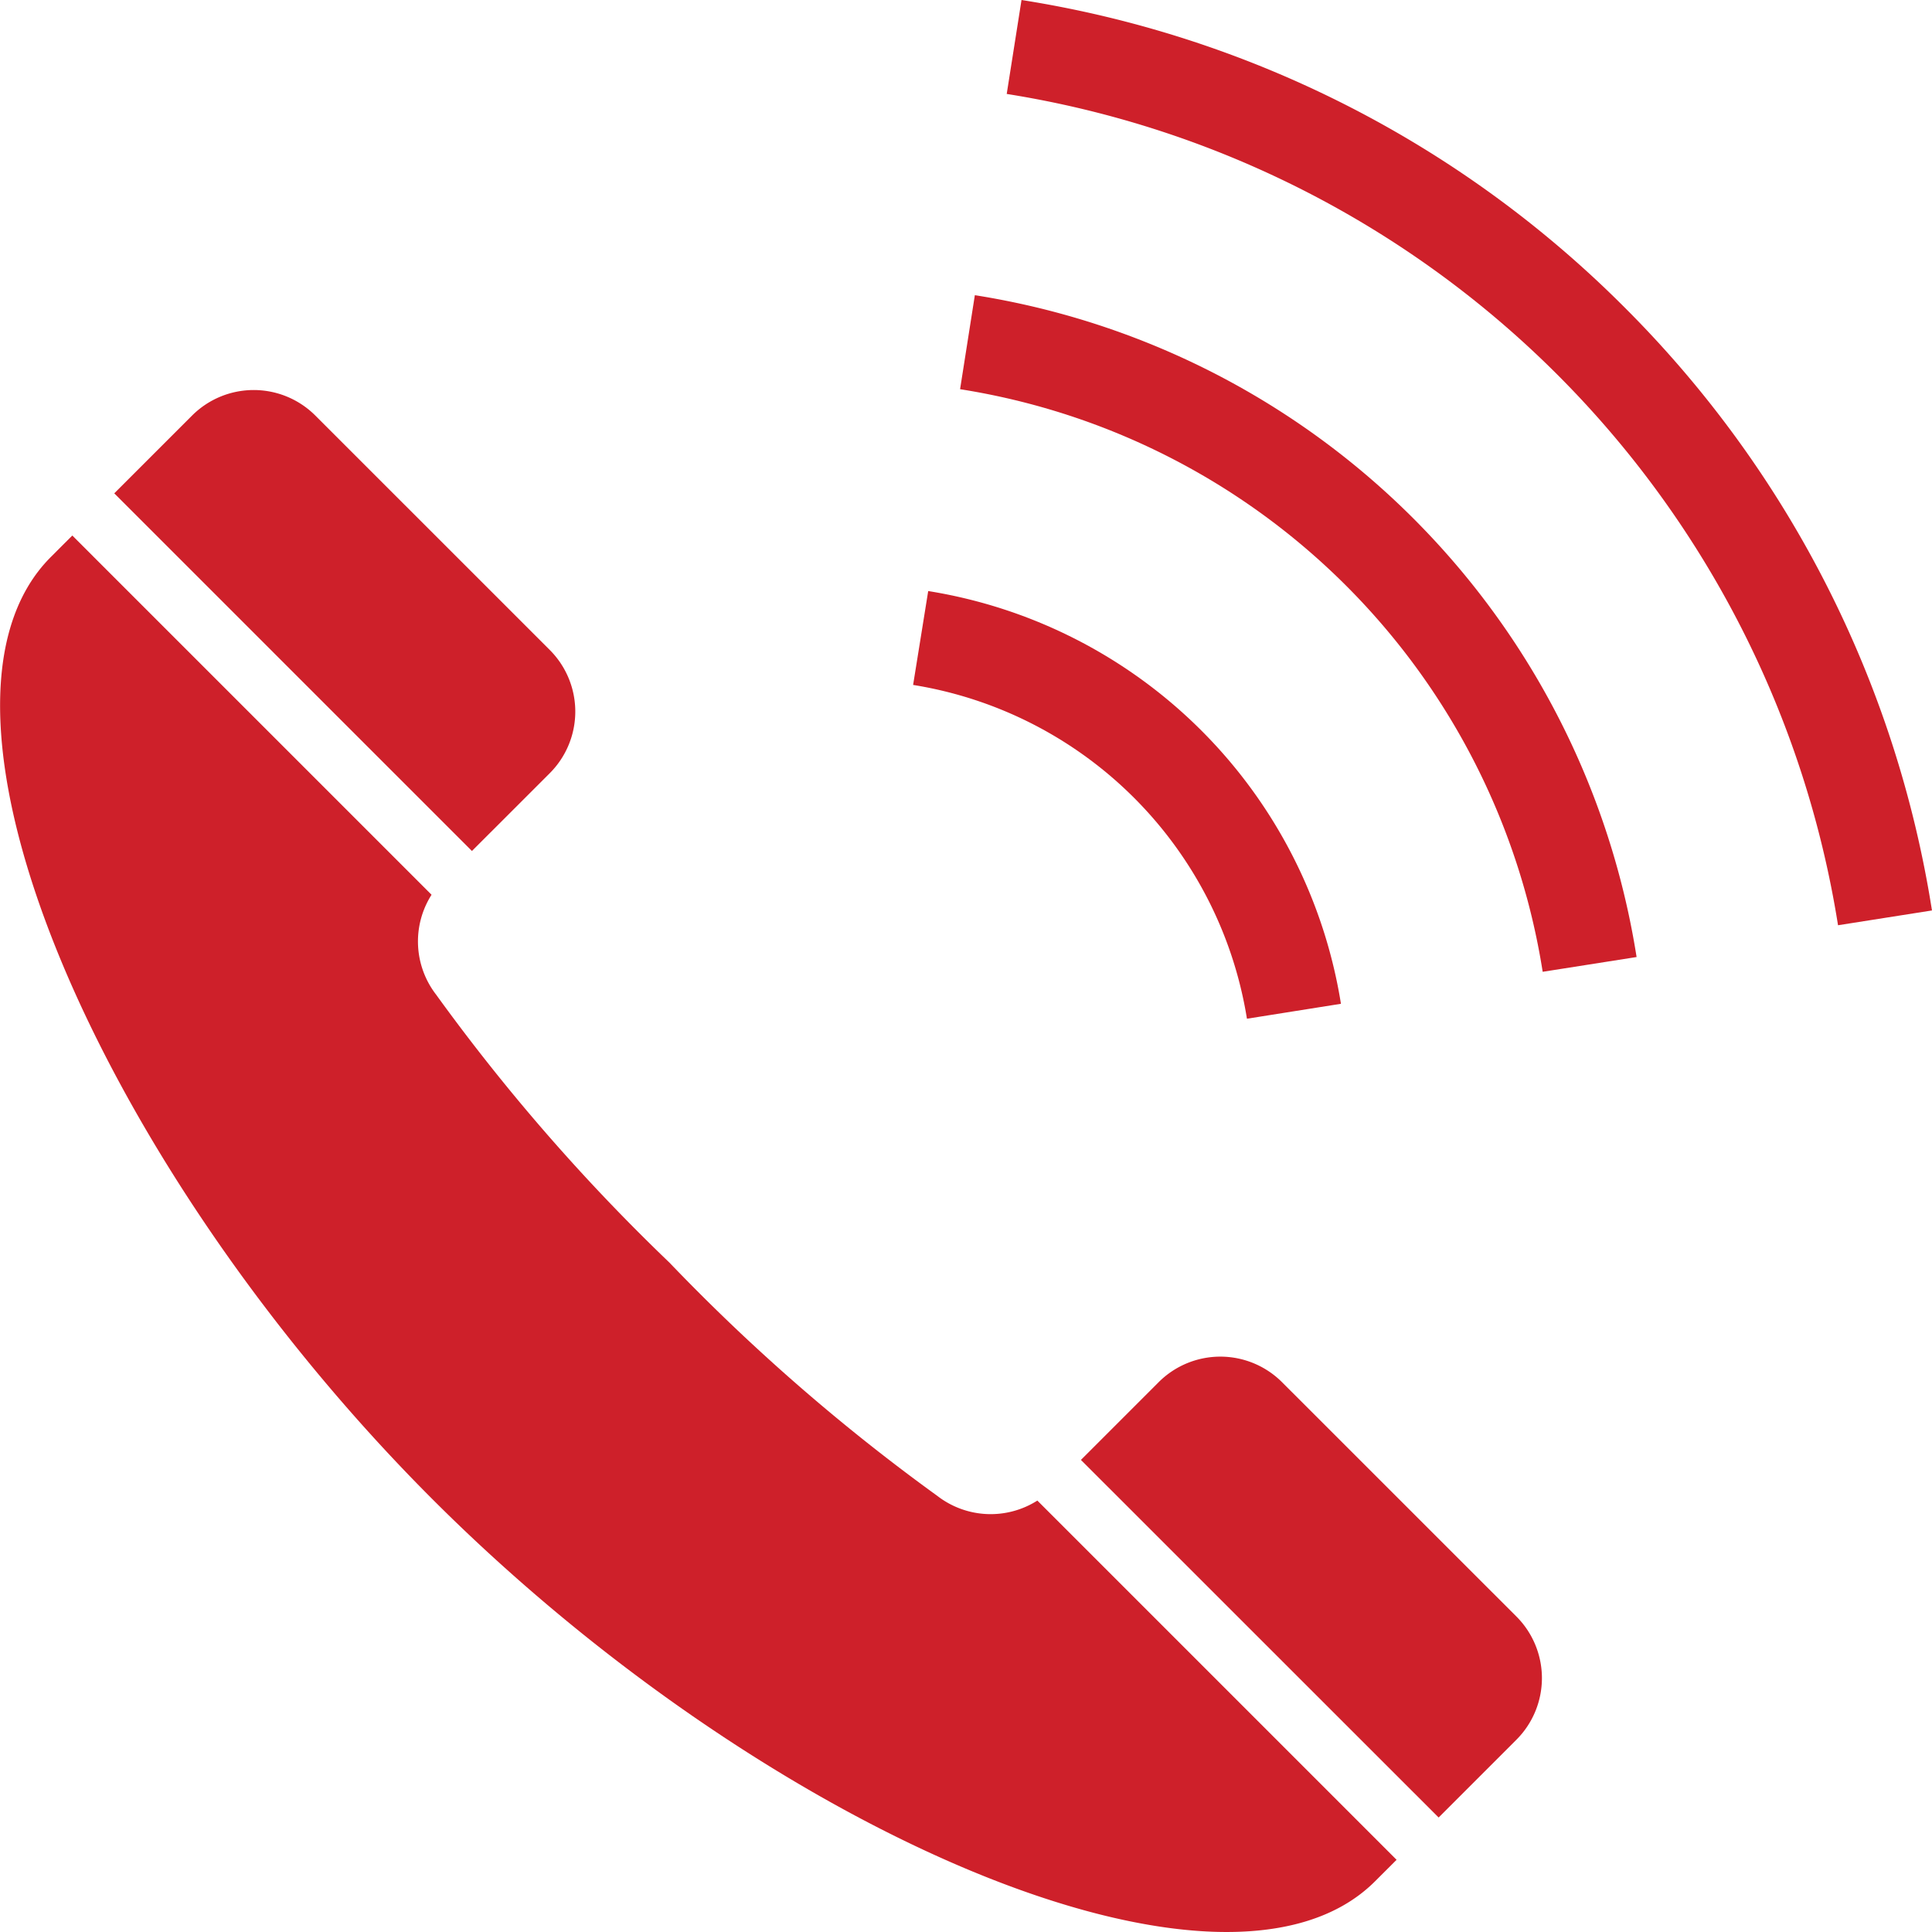
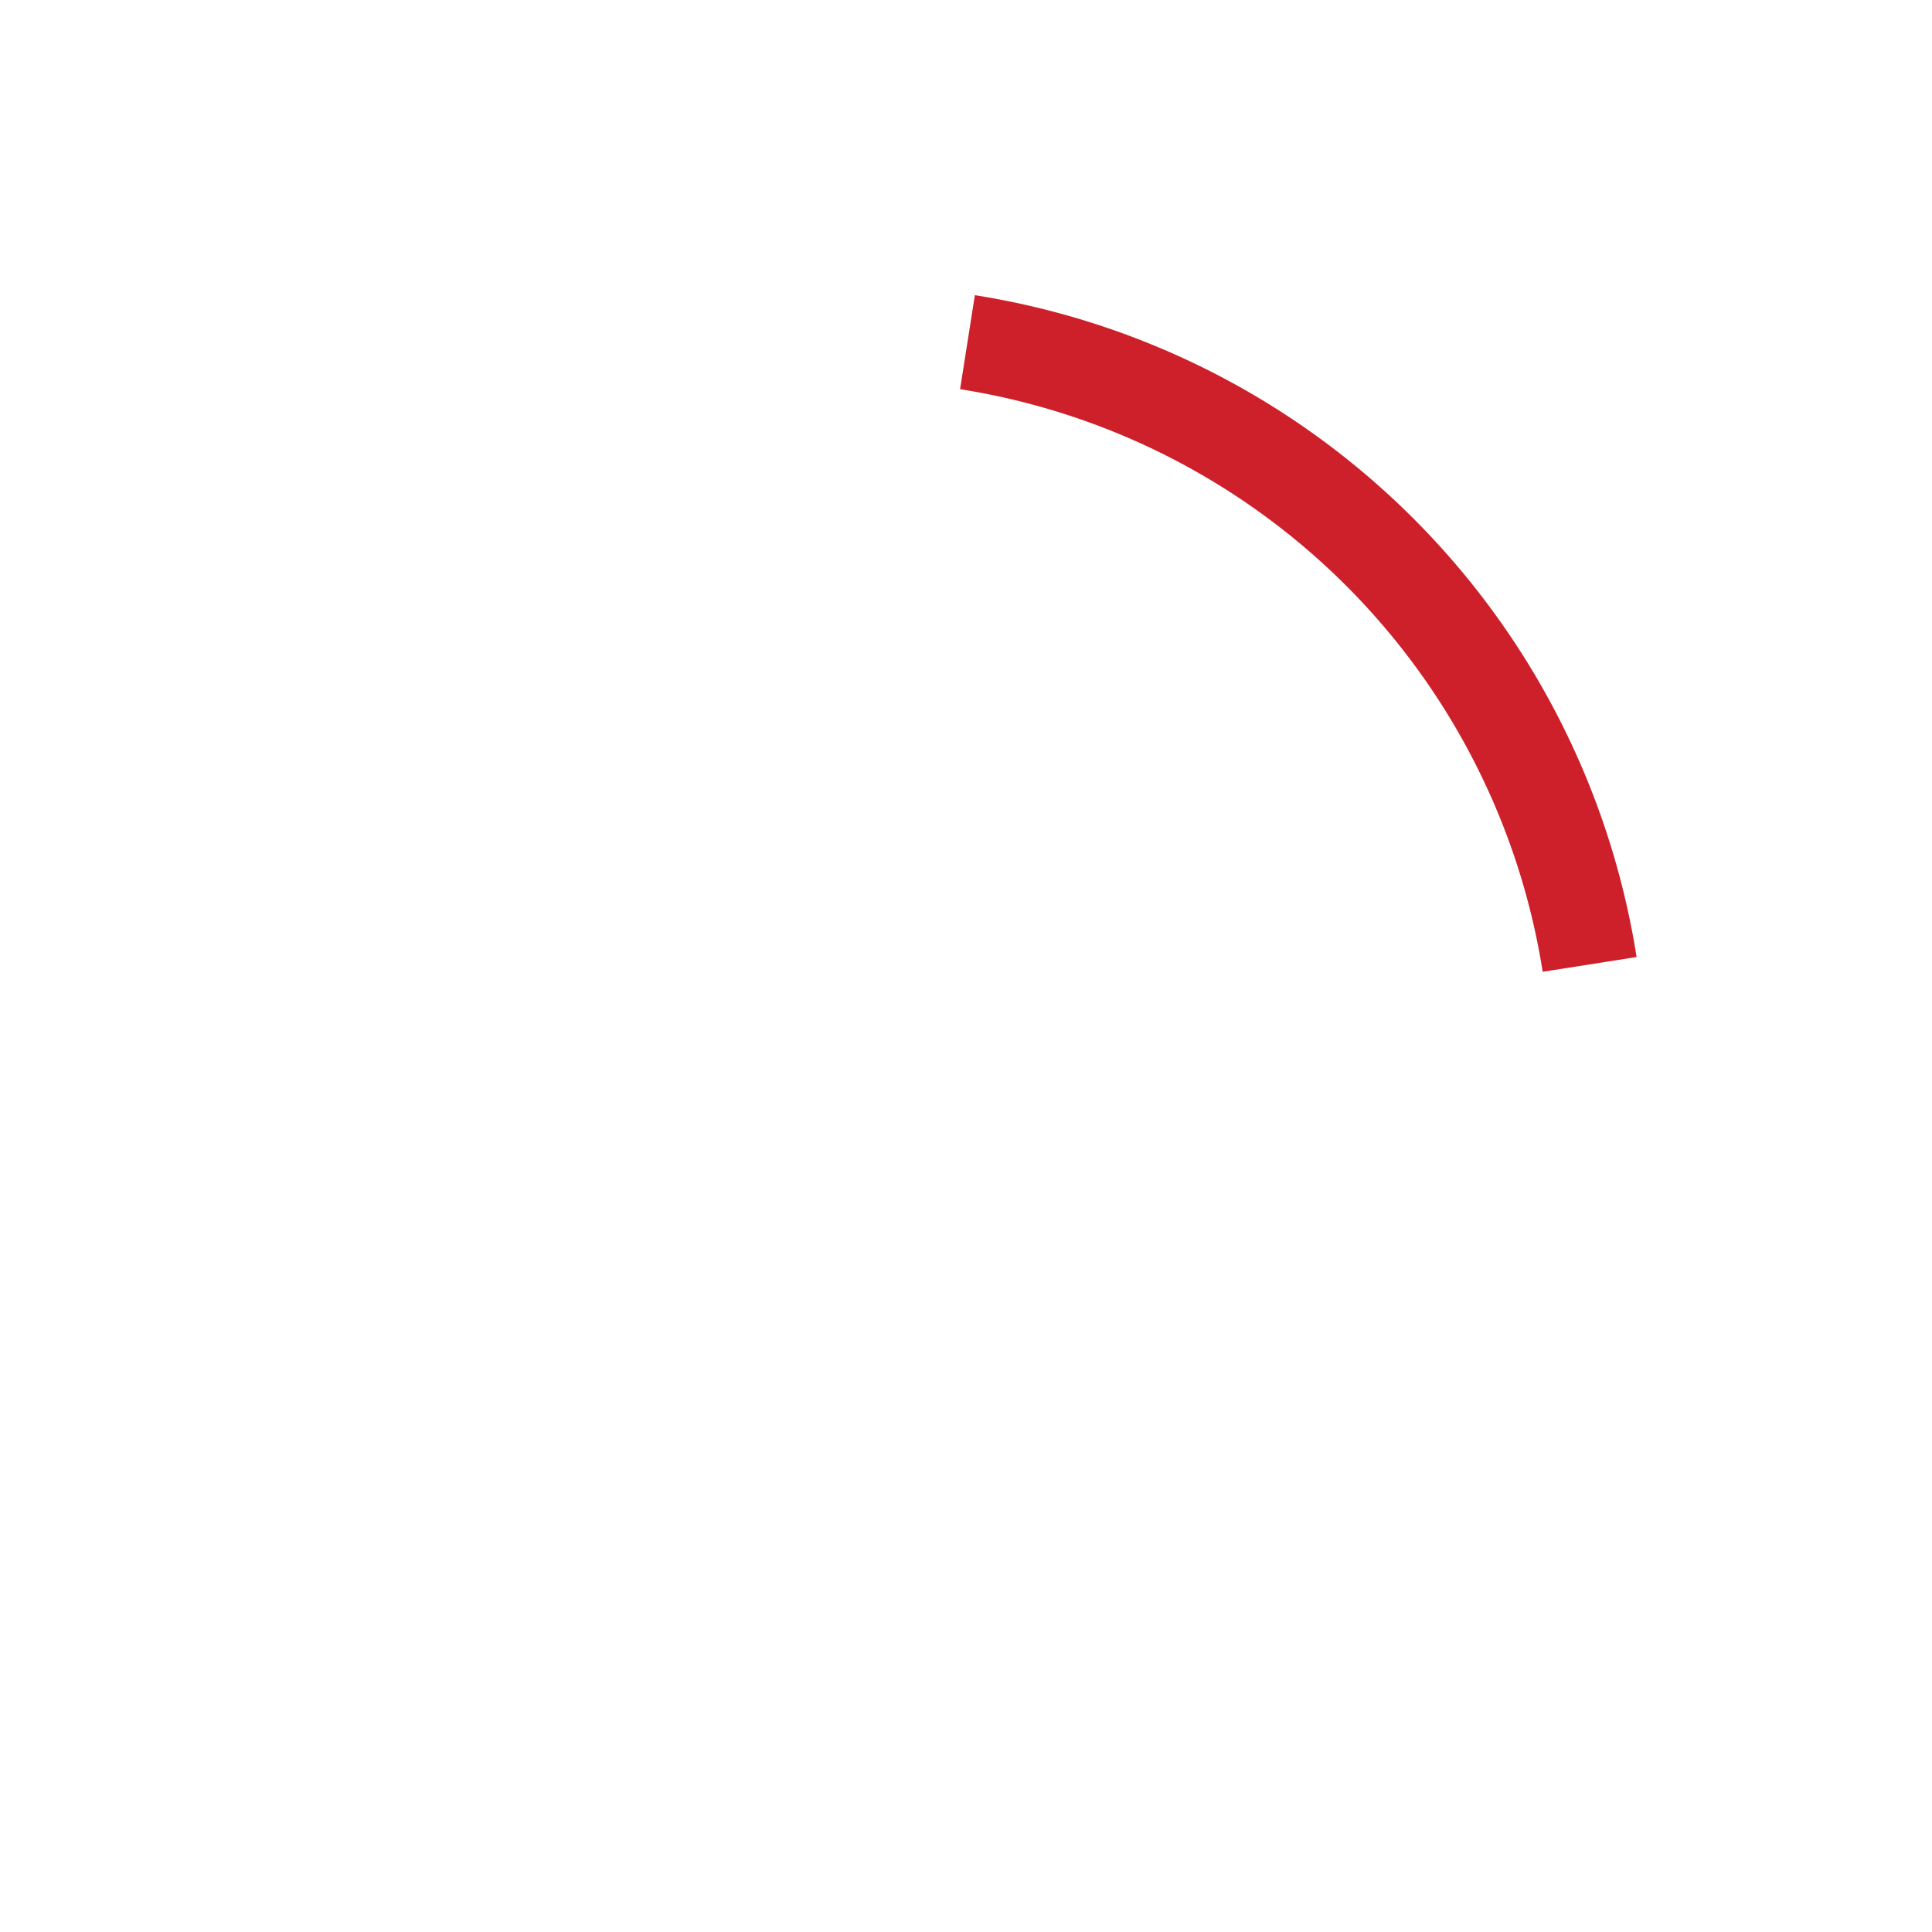
<svg xmlns="http://www.w3.org/2000/svg" width="64.002" height="64" viewBox="0 0 64.002 64">
  <defs>
    <style>.a{fill:#ce202a;}</style>
  </defs>
-   <path class="a" d="M44.726,116.066a2.887,2.887,0,0,0,0-4.085l-7.764-7.763a2.888,2.888,0,0,0-4.085,0L30.3,106.794l11.849,11.848Z" transform="translate(-26.515 -90.451)" />
-   <path class="a" d="M31.051,173.729A65.137,65.137,0,0,1,22.176,166a65.079,65.079,0,0,1-7.728-8.876,2.882,2.882,0,0,1-.151-3.308l-11.9-11.9c-.228.226-.459.458-.712.711-4.963,4.962,1.6,20.173,12.649,31.22s26.259,17.612,31.22,12.649c.254-.254.485-.483.712-.711l-11.9-11.9A2.886,2.886,0,0,1,31.051,173.729Z" transform="translate(-0.001 -124.175)" />
-   <path class="a" d="M293.128,360.379a2.89,2.89,0,0,0-4.087,0l-2.575,2.575L298.316,374.8c2.288-2.288,2.555-2.554,2.575-2.575a2.887,2.887,0,0,0,0-4.085Z" transform="translate(-250.658 -314.591)" />
-   <path class="a" d="M253.081,170.806l3.11-.494a16.49,16.49,0,0,0-13.673-13.673l-.5,3.11a13.345,13.345,0,0,1,11.059,11.058Z" transform="translate(-211.769 -137.059)" />
  <path class="a" d="M254.926,78.247l-.489,3.113a23.194,23.194,0,0,1,19.3,19.3l3.111-.489a26.346,26.346,0,0,0-21.926-21.926Z" transform="translate(-222.632 -68.467)" />
-   <path class="a" d="M287.265,10.19A36.148,36.148,0,0,0,267.287.006l-.49,3.112a33.146,33.146,0,0,1,27.539,27.539l3.112-.49A36.15,36.15,0,0,0,287.265,10.19Z" transform="translate(-233.447 -0.006)" />
</svg>